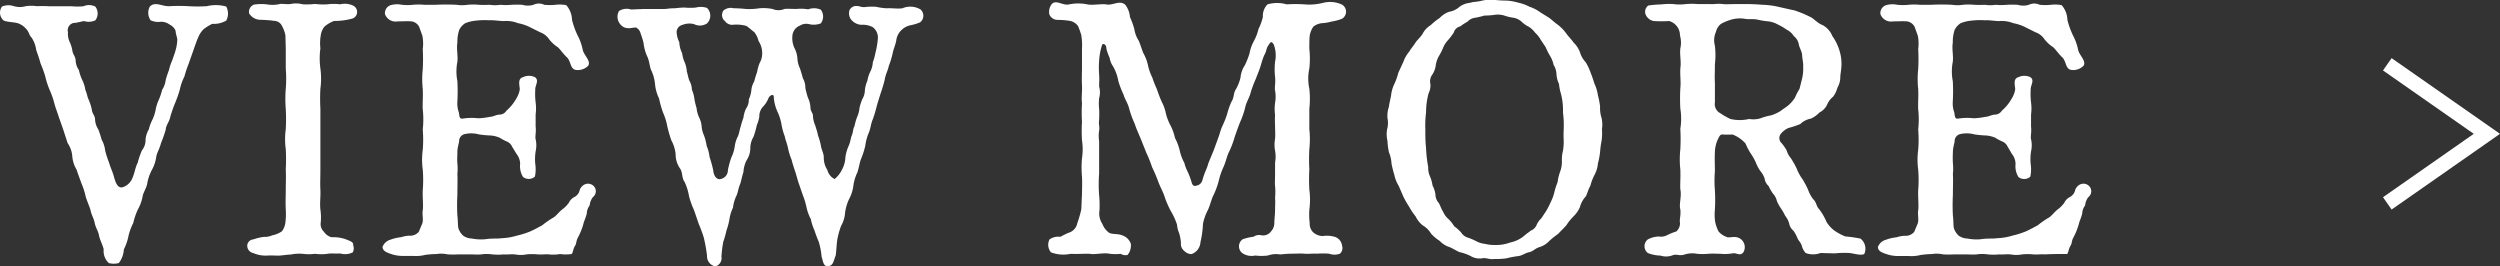
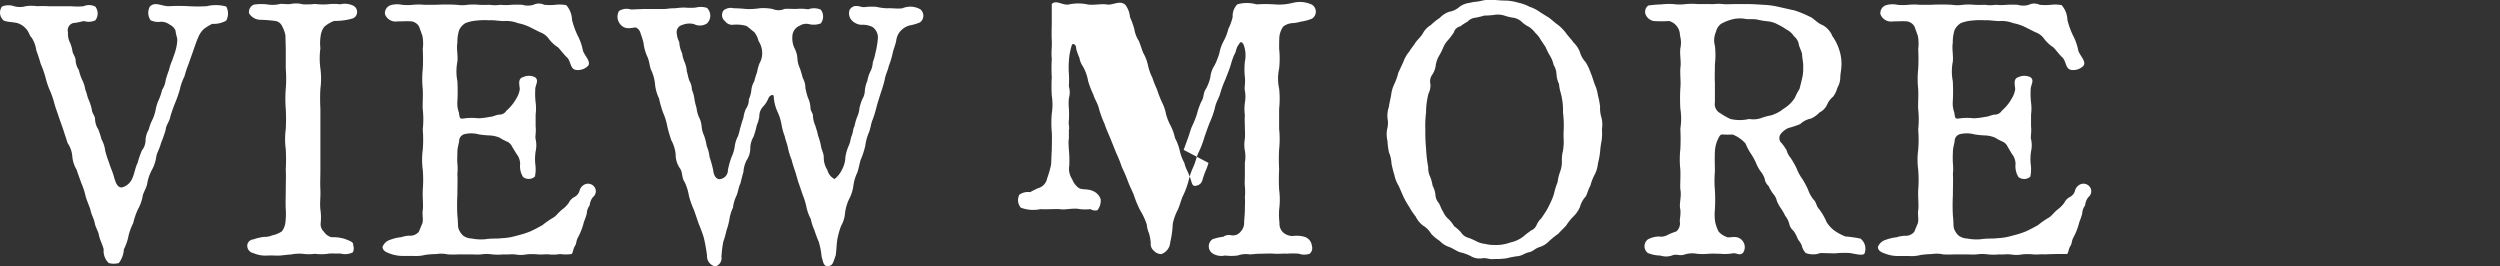
<svg xmlns="http://www.w3.org/2000/svg" id="btn_more.svg" width="166.375" height="17.719" viewBox="0 0 166.375 17.719">
  <rect x="0" y="0" width="166.375" height="17.719" fill="#333333" stroke="none" />
  <defs>
    <style>
      .cls-1 {
        fill: none;
        stroke: #fff;
        stroke-width: 1px;
      }

      .cls-1, .cls-2 {
        fill-rule: evenodd;
      }

      .cls-2 {
        fill: #fff;
      }
    </style>
  </defs>
-   <path id="_" data-name="&gt;" class="cls-1" d="M190,55.373L196.627,60,190,64.629" transform="translate(-31.125 -51.094)" />
-   <path id="VIEW_MORE" data-name="VIEW MORE" class="cls-2" d="M34.327,51.506a7.42,7.42,0,0,0-.743,0,2.572,2.572,0,0,0-.743,0,1.465,1.465,0,0,1-.791,0,1.1,1.1,0,0,0-.791.024,0.682,0.682,0,0,0,.12.935c0.24,0.1.671,0.1,0.911,0.168a1.267,1.267,0,0,1,.575.384c0.192,0.192.216,0.456,0.36,0.575a1.969,1.969,0,0,1,.312.839c0.1,0.288.192,0.527,0.288,0.887a7.586,7.586,0,0,1,.312.863,5.526,5.526,0,0,0,.288.887,5.738,5.738,0,0,1,.312.887c0.072,0.288.192,0.575,0.288,0.887,0.1,0.288.216,0.6,0.312,0.887l0.288,0.887a1.8,1.8,0,0,1,.312.887,2.036,2.036,0,0,0,.288.887c0.072,0.24.24,0.671,0.312,0.887a4.758,4.758,0,0,1,.288.887c0.072,0.264.264,0.7,0.312,0.863,0.072,0.384.216,0.552,0.288,0.887,0.048,0.312.264,0.6,0.288,0.863,0.1,0.384.24,0.6,0.312,0.911a1.108,1.108,0,0,0,.336.911,1.276,1.276,0,0,0,.671,0,1.615,1.615,0,0,0,.336-0.911,3.4,3.4,0,0,0,.312-0.911,3.731,3.731,0,0,1,.312-0.839,4.5,4.5,0,0,1,.312-0.911,2.812,2.812,0,0,0,.312-0.863c0.024-.216.288-0.623,0.312-0.887a2.969,2.969,0,0,1,.312-0.887,2.575,2.575,0,0,0,.288-0.887c0.048-.264.216-0.5,0.312-0.887a8.091,8.091,0,0,0,.312-0.887c0.024-.336.24-0.5,0.312-0.887a9.225,9.225,0,0,1,.312-0.887,8.1,8.1,0,0,0,.312-0.887,3.6,3.6,0,0,1,.312-0.887,7.13,7.13,0,0,1,.288-0.863c0.12-.36.24-0.671,0.312-0.887,0.12-.36.264-0.743,0.312-0.839a1.572,1.572,0,0,1,.36-0.551,3.363,3.363,0,0,1,.575-0.36,1.676,1.676,0,0,0,.935-0.216,0.993,0.993,0,0,0,0-.935,2.547,2.547,0,0,0-1.295-.024,10.281,10.281,0,0,1-1.223,0,11.249,11.249,0,0,0-1.271,0c-0.48.024-.935-0.336-1.295,0.024a0.872,0.872,0,0,0,.048.911,1.2,1.2,0,0,0,.7.1,0.969,0.969,0,0,1,.575.192,0.847,0.847,0,0,1,.383.384c0.024,0.264.1,0.431,0.12,0.6a2.832,2.832,0,0,1-.12.743c-0.024.12-.12,0.36-0.216,0.647a3.385,3.385,0,0,0-.216.647,6.82,6.82,0,0,0-.216.647,1.575,1.575,0,0,1-.24.671,4.093,4.093,0,0,1-.216.647,2.759,2.759,0,0,0-.216.671,2.759,2.759,0,0,1-.216.671,2.809,2.809,0,0,0-.24.647,1.567,1.567,0,0,0-.216.671,1.087,1.087,0,0,1-.24.719,5.792,5.792,0,0,0-.288.839c-0.144.264-.216,0.719-0.336,0.983a1.053,1.053,0,0,1-.623.623c-0.288.1-.456-0.12-0.6-0.623-0.12-.456-0.216-0.575-0.336-0.983a7.341,7.341,0,0,1-.264-0.815,1.938,1.938,0,0,0-.24-0.743,6.575,6.575,0,0,0-.216-0.671,1.3,1.3,0,0,1-.216-0.647c0-.288-0.192-0.384-0.216-0.671a3.407,3.407,0,0,0-.216-0.671c-0.1-.216-0.1-0.384-0.216-0.647a2.164,2.164,0,0,0-.216-0.671,3.383,3.383,0,0,1-.216-0.647,1.228,1.228,0,0,1-.216-0.647c0-.24-0.192-0.408-0.216-0.647a2.167,2.167,0,0,0-.192-0.6,1.342,1.342,0,0,1-.1-0.623,0.491,0.491,0,0,1,.48-0.623c0.168-.024.264-0.048,0.575-0.12a1.065,1.065,0,0,0,.767-0.048,0.753,0.753,0,0,0,0-.911,0.91,0.91,0,0,0-.791-0.024,4.3,4.3,0,0,1-.791,0H34.327Zm15.816,4.148a8.37,8.37,0,0,1,0,1.343,8.357,8.357,0,0,0,0,1.343,12.517,12.517,0,0,1,0,1.343,5.015,5.015,0,0,0,0,1.343,12.553,12.553,0,0,1,0,1.343c0.024,0.527,0,.911,0,1.343,0,0.408-.024.839,0,1.319a4.553,4.553,0,0,1-.024.863,1.177,1.177,0,0,1-.24.6,1.815,1.815,0,0,1-.647.264,1.153,1.153,0,0,1-.527.1,3.194,3.194,0,0,0-.719.168,0.433,0.433,0,0,0-.407.431,0.5,0.5,0,0,0,.407.48,2.055,2.055,0,0,0,.863.168c0.36-.024.456,0,0.815,0,0.168,0,.623-0.072.815-0.072a2.754,2.754,0,0,1,.791-0.048,3.076,3.076,0,0,0,.815,0,3.272,3.272,0,0,0,.839,0c0.24-.048.6,0,0.839-0.024a1.149,1.149,0,0,0,.839-0.072,0.567,0.567,0,0,0,.024-0.479c0.048-.216-0.24-0.288-0.528-0.408a2.581,2.581,0,0,0-.911-0.12,0.861,0.861,0,0,1-.5-0.36,0.692,0.692,0,0,1-.216-0.623,3.611,3.611,0,0,0-.024-0.863c-0.048-.431.024-0.839,0-1.319-0.024-.431,0-0.791,0-1.343V58.339a12.533,12.533,0,0,1,0-1.343,5.03,5.03,0,0,0,0-1.343,5.034,5.034,0,0,1,0-1.343,3.045,3.045,0,0,1,.024-0.863,1.226,1.226,0,0,1,.24-0.575,2.078,2.078,0,0,1,.647-0.384,4.345,4.345,0,0,0,1.247-.168,0.468,0.468,0,0,0,.048-0.839,1.3,1.3,0,0,0-.887-0.1,3.268,3.268,0,0,0-.839,0,4.537,4.537,0,0,1-.839-0.024,4.83,4.83,0,0,1-.815.024,1.742,1.742,0,0,0-.791-0.024c-0.264.048-.647-0.048-0.815,0.024a2.327,2.327,0,0,1-.815,0,3.1,3.1,0,0,0-.839.024,0.526,0.526,0,0,0-.312.575,0.9,0.9,0,0,0,.767.432,8.283,8.283,0,0,1,.935.072,0.588,0.588,0,0,1,.5.36,2.011,2.011,0,0,1,.216.6l0.024,0.863v1.343ZM65.5,61.336a1.09,1.09,0,0,1,.24.671,1.36,1.36,0,0,0,.192.863,0.616,0.616,0,0,0,.791-0.024,2.382,2.382,0,0,0,.024-0.839,3.4,3.4,0,0,1,.024-0.839,1.838,1.838,0,0,0,0-.815c-0.048-.168.048-0.479,0-0.839V58.722a3.093,3.093,0,0,0,0-.815,4.76,4.76,0,0,1-.024-0.839c-0.024-.288.288-0.623-0.024-0.839a0.911,0.911,0,0,0-.791,0c-0.384.1-.216,0.575-0.216,0.815a1.614,1.614,0,0,1-.24.623,2.929,2.929,0,0,1-.647.791,0.547,0.547,0,0,1-.456.264c-0.216,0-.431.144-0.623,0.144a4.732,4.732,0,0,1-.791.1,3.787,3.787,0,0,0-1.055.024c-0.192,0-.192-0.072-0.24-0.408a1.756,1.756,0,0,1-.1-0.743,12.471,12.471,0,0,0,0-1.343,3.347,3.347,0,0,1,0-1.295c0.048-.432-0.072-0.839,0-1.271a2.54,2.54,0,0,1,.12-0.839,1.08,1.08,0,0,1,.408-0.455,2.452,2.452,0,0,1,.7-0.168,5.1,5.1,0,0,1,.911-0.024c0.312-.024.791,0.072,1.007,0.048a2.126,2.126,0,0,1,.887.144,3.074,3.074,0,0,1,.791.264l0.671,0.336a1.211,1.211,0,0,1,.6.456,2.268,2.268,0,0,0,.6.551c0.168,0.168.432,0.527,0.6,0.671,0.288,0.288.192,0.815,0.647,0.839a0.961,0.961,0,0,0,.767-0.288c0.192-.312-0.288-0.7-0.36-1.031a3.648,3.648,0,0,0-.36-1.007,5.636,5.636,0,0,1-.36-1.007,1.534,1.534,0,0,0-.384-0.983,2.358,2.358,0,0,0-.719-0.024,3.835,3.835,0,0,1-.743,0,0.824,0.824,0,0,0-.719,0,1.3,1.3,0,0,1-.743,0,7,7,0,0,0-.719,0,3.842,3.842,0,0,1-.743,0,2.4,2.4,0,0,1-.719,0,7.027,7.027,0,0,1-.719,0,3.854,3.854,0,0,0-.743,0,2.4,2.4,0,0,1-.719,0,13.93,13.93,0,0,0-1.414,0H59.359a3.852,3.852,0,0,0-.743,0,3.781,3.781,0,0,1-.743,0,1.538,1.538,0,0,0-.743.024,0.553,0.553,0,0,0-.384.6,0.753,0.753,0,0,0,.839.48c0.384,0,.623-0.024.935,0a0.687,0.687,0,0,1,.5.36l0.216,0.6a2.8,2.8,0,0,1,.024.887,12.074,12.074,0,0,1,0,1.319,6.273,6.273,0,0,0,0,1.343c0.024,0.551-.024,1.007,0,1.342a6.266,6.266,0,0,1,0,1.343,8.357,8.357,0,0,1,0,1.343,5.03,5.03,0,0,0,0,1.343,8.328,8.328,0,0,1,0,1.343c-0.024.5,0.048,1.007,0,1.343-0.048.288,0.048,0.6-.024,0.863L59,66.514a0.743,0.743,0,0,1-.647.264,2.042,2.042,0,0,0-.527.1,2.889,2.889,0,0,0-.719.168,0.8,0.8,0,0,0-.527.48c0.024,0.192.1,0.312,0.527,0.456a2.407,2.407,0,0,0,.791.144h0.767a2.375,2.375,0,0,0,.767-0.072A6.827,6.827,0,0,1,60.174,68a1.994,1.994,0,0,1,.743.024,7.029,7.029,0,0,0,.719,0H62.4c0.312,0,.456.024,0.743,0a2.568,2.568,0,0,1,.743,0,4.024,4.024,0,0,0,.767,0c0.24,0.024.408-.024,0.743,0a2.012,2.012,0,0,0,.767,0,3.621,3.621,0,0,1,.743,0c0.264,0.024.575-.024,0.743,0A2.7,2.7,0,0,0,68.4,68a2.719,2.719,0,0,0,.767,0c0.1-.1.1-0.36,0.216-0.527,0.12-.192.072-0.312,0.192-0.551a4.26,4.26,0,0,0,.408-1.055,5.279,5.279,0,0,0,.192-0.552,0.956,0.956,0,0,1,.192-0.551,1.065,1.065,0,0,1,.216-0.551,0.5,0.5,0,0,0,.168-0.551,0.525,0.525,0,0,0-.671-0.312,0.622,0.622,0,0,0-.384.431,0.674,0.674,0,0,1-.36.432,0.859,0.859,0,0,0-.36.384,2.214,2.214,0,0,1-.336.36c-0.336.24-.48,0.5-0.7,0.623a5.457,5.457,0,0,0-.719.5c-0.312.168-.479,0.264-0.791,0.408a5.75,5.75,0,0,1-.911.288,3.837,3.837,0,0,1-.983.168c-0.336.048-.671,0-1.127,0.072a3.207,3.207,0,0,1-.887-0.048,1.043,1.043,0,0,1-.575-0.192,1.181,1.181,0,0,1-.312-0.48c-0.048-.144-0.024-0.48-0.072-0.863a12.97,12.97,0,0,1,0-1.367c0-.5.024-1.007,0-1.391a3.581,3.581,0,0,0,0-.719c-0.024-.264,0-0.408,0-0.719,0-.36.12-0.623,0.12-0.815a0.479,0.479,0,0,1,.384-0.408,1.963,1.963,0,0,1,.935.024,6.014,6.014,0,0,0,.767.072,1.977,1.977,0,0,1,.6.144,3.527,3.527,0,0,0,.5.264,0.645,0.645,0,0,1,.336.336ZM73.857,51.7c-0.288,0-.48.024-0.743,0.024a0.951,0.951,0,0,0-.791.1,0.76,0.76,0,0,0,.048.839c0.384,0.551.983,0.168,1.127,0.288a0.6,0.6,0,0,1,.264.384,5,5,0,0,1,.192.623,2.9,2.9,0,0,0,.264.935c0.144,0.336.144,0.7,0.264,0.911a2.835,2.835,0,0,1,.24.935,2.78,2.78,0,0,0,.264.911,6.818,6.818,0,0,0,.264.935,4.115,4.115,0,0,1,.288.935,8.928,8.928,0,0,0,.264.911,2.409,2.409,0,0,1,.288.935,1.6,1.6,0,0,0,.288.935c0.192,0.264.1,0.623,0.312,0.911a3.561,3.561,0,0,1,.288.935,5.73,5.73,0,0,0,.336.935l0.312,0.911a9.439,9.439,0,0,1,.336.911,10.978,10.978,0,0,1,.216,1.2,0.689,0.689,0,0,0,.552.719,0.569,0.569,0,0,0,.407-0.647,8.465,8.465,0,0,1,.12-0.983,6.38,6.38,0,0,0,.216-0.767,4.165,4.165,0,0,0,.192-0.719,2.7,2.7,0,0,1,.24-0.791,2.455,2.455,0,0,1,.24-0.815c0.1-.24.12-0.5,0.24-0.767,0.048-.12.12-0.5,0.216-0.791a1.946,1.946,0,0,1,.216-0.791,1.447,1.447,0,0,0,.24-0.767,1.52,1.52,0,0,1,.216-0.791,5.687,5.687,0,0,0,.216-0.767,2.224,2.224,0,0,0,.168-0.575,0.934,0.934,0,0,1,.288-0.7,1.8,1.8,0,0,0,.312-0.5,0.37,0.37,0,0,1,.264-0.24c0.072,0,.1.048,0.1,0.168A2.82,2.82,0,0,0,82.9,58.6a3.346,3.346,0,0,1,.24.815,4.3,4.3,0,0,0,.216.767c0.024,0.192.144,0.432,0.216,0.791a4.173,4.173,0,0,0,.24.767c0.024,0.144.168,0.575,0.24,0.791s0.168,0.6.24,0.791l0.264,0.767a4.719,4.719,0,0,1,.24.791,2.921,2.921,0,0,0,.288.791,3.375,3.375,0,0,0,.24.743,7.871,7.871,0,0,0,.288.767,5.008,5.008,0,0,1,.192,1.007c0.1,0.264.1,0.671,0.456,0.623,0.312-.072.312-0.264,0.48-0.719,0.048-.264.048-0.7,0.12-1.127a5.52,5.52,0,0,1,.24-0.839,2.026,2.026,0,0,0,.264-0.863,2.953,2.953,0,0,1,.264-0.911,2.571,2.571,0,0,0,.288-0.887,2.827,2.827,0,0,1,.264-0.887c0.1-.288.168-0.719,0.24-0.887a5.472,5.472,0,0,0,.288-0.887,3.3,3.3,0,0,1,.24-0.887c0.12-.288.144-0.647,0.264-0.887a8.288,8.288,0,0,0,.264-0.887c0.1-.36.168-0.551,0.264-0.863a8.815,8.815,0,0,0,.264-0.887c0.048-.336.216-0.623,0.264-0.887a6.4,6.4,0,0,0,.264-0.863c0.024-.192.192-0.575,0.24-0.863a1.131,1.131,0,0,1,.384-0.719,1.181,1.181,0,0,1,.575-0.288,3.1,3.1,0,0,0,.623-0.192,0.553,0.553,0,0,0,.024-0.863,1.339,1.339,0,0,0-1.2-.072c-0.336.048-.7-0.024-1.031,0a4.025,4.025,0,0,1-.719-0.1,3.927,3.927,0,0,0-.791.024c-0.216,0-.312-0.072-0.456-0.072a0.489,0.489,0,0,0-.528.288,0.719,0.719,0,0,0,.072.552,0.947,0.947,0,0,0,.719.407,1.464,1.464,0,0,1,.743.144,0.85,0.85,0,0,1,.36.767,5.821,5.821,0,0,1-.168.983,3.59,3.59,0,0,1-.168.6,1.516,1.516,0,0,1-.168.623,2.163,2.163,0,0,0-.192.6,2.213,2.213,0,0,0-.168.623,1.173,1.173,0,0,1-.168.6,3.447,3.447,0,0,0-.192.6,1.835,1.835,0,0,1-.168.623,4.081,4.081,0,0,0-.168.6c-0.1.144-.072,0.36-0.192,0.647-0.048.1-.072,0.384-0.192,0.647a2.9,2.9,0,0,0-.216.743,1.888,1.888,0,0,1-.24.863,1.777,1.777,0,0,1-.48.6,0.911,0.911,0,0,1-.48-0.6,1.512,1.512,0,0,1-.24-0.863c0-.24-0.168-0.528-0.192-0.767a4.483,4.483,0,0,0-.192-0.671c-0.048-.288-0.144-0.5-0.168-0.623a2.014,2.014,0,0,1-.168-0.623c0.024-.264-0.168-0.312-0.168-0.647a1.737,1.737,0,0,0-.168-0.623,5.094,5.094,0,0,1-.168-0.647,1.306,1.306,0,0,0-.168-0.647c-0.072-.264-0.1-0.36-0.192-0.647a1.729,1.729,0,0,1-.168-0.647,1.729,1.729,0,0,0-.168-0.647,1.586,1.586,0,0,1-.168-0.887,0.784,0.784,0,0,1,.5-0.671,0.8,0.8,0,0,1,.6-0.1,1.306,1.306,0,0,0,.791-0.048,0.755,0.755,0,0,0,0-.911,1.1,1.1,0,0,0-.839-0.024,2.952,2.952,0,0,0-.791-0.024c-0.168,0-.647-0.024-0.791,0a1,1,0,0,1-.791,0,3.225,3.225,0,0,0-.863-0.048,4.33,4.33,0,0,1-.911.048c-0.216-.024-0.575-0.048-0.815-0.048a0.768,0.768,0,0,0-.671.144,0.52,0.52,0,0,0,.1.719,0.589,0.589,0,0,0,.479.24,2.474,2.474,0,0,1,.935.072c0.168,0.1.408,0.336,0.527,0.408a1.538,1.538,0,0,1,.288.6,1.454,1.454,0,0,1,.24.887,1.258,1.258,0,0,1-.168.575,2.8,2.8,0,0,0-.168.6,6.22,6.22,0,0,0-.192.623,1.361,1.361,0,0,0-.192.6,2.093,2.093,0,0,1-.168.6,1.016,1.016,0,0,1-.192.623,2.063,2.063,0,0,0-.168.6,5.715,5.715,0,0,0-.192.623c-0.048.12-.072,0.336-0.168,0.6a1.983,1.983,0,0,0-.216.671,2.407,2.407,0,0,1-.216.719,5.8,5.8,0,0,0-.24.863,0.594,0.594,0,0,1-.5.6c-0.144.048-.431-0.072-0.48-0.6a7.44,7.44,0,0,0-.24-0.863,2.691,2.691,0,0,0-.192-0.743,3.927,3.927,0,0,0-.168-0.671,1.871,1.871,0,0,1-.168-0.623,1.585,1.585,0,0,0-.168-0.6,1.946,1.946,0,0,1-.168-0.623,4.377,4.377,0,0,1-.144-0.6,2.251,2.251,0,0,0-.168-0.623,1.268,1.268,0,0,0-.168-0.6c-0.072-.168-0.12-0.48-0.168-0.6a1.957,1.957,0,0,0-.144-0.623,2.06,2.06,0,0,1-.168-0.6,1.9,1.9,0,0,1-.192-0.743,1.605,1.605,0,0,1-.168-0.575,0.5,0.5,0,0,1,.384-0.575,1.246,1.246,0,0,1,.767-0.048,0.861,0.861,0,0,0,.863-0.048,0.721,0.721,0,0,0,0-1.031,1.32,1.32,0,0,0-.743-0.024,3.789,3.789,0,0,1-.743,0c-0.336,0-.575.048-0.719,0.048-0.336,0-.408.048-0.719,0.048H73.857ZM111.55,61.935a3.506,3.506,0,0,1-.191.527,6.4,6.4,0,0,0-.216.623,0.484,0.484,0,0,1-.384.36c-0.287.1-.311-0.168-0.383-0.384a5.179,5.179,0,0,0-.24-0.6,2.44,2.44,0,0,1-.192-0.527,3.048,3.048,0,0,1-.312-0.839,3.361,3.361,0,0,0-.311-0.815,3.3,3.3,0,0,0-.288-0.815,3.61,3.61,0,0,1-.312-0.791,2.95,2.95,0,0,0-.287-0.815,8.624,8.624,0,0,1-.312-0.815,7.748,7.748,0,0,1-.312-0.791,3.379,3.379,0,0,1-.287-0.815,2.846,2.846,0,0,0-.312-0.815c-0.072-.168-0.168-0.48-0.288-0.791a2.055,2.055,0,0,1-.311-0.815,5.64,5.64,0,0,0-.288-0.791,1.535,1.535,0,0,0-.312-0.815c-0.383-.336-0.839.072-1.27-0.024-0.312-.048-0.959.072-1.247,0a3,3,0,0,0-1.223,0c-0.407.1-.863-0.336-1.151-0.024a0.862,0.862,0,0,0-.167.671,0.59,0.59,0,0,0,.551.384,5.184,5.184,0,0,1,.863.072,0.9,0.9,0,0,1,.5.336,5,5,0,0,1,.215.6,4.071,4.071,0,0,1,.048.911v1.2c0,0.384-.024.767,0,1.223,0.024,0.48-.048.719,0,1.223a10.337,10.337,0,0,0,0,1.223,10.389,10.389,0,0,0,0,1.223,3.942,3.942,0,0,1,0,1.2,6.933,6.933,0,0,0,0,1.223c0.024,0.36,0,.911,0,1.223-0.024.264-.024,0.671-0.048,0.959a7.434,7.434,0,0,1-.263.911,0.83,0.83,0,0,1-.6.647,5.419,5.419,0,0,0-.527.264,1,1,0,0,0-.719.168,0.774,0.774,0,0,0,.095.863,2.306,2.306,0,0,0,1.3.1c0.528,0.024.983-.024,1.3,0,0.335,0.072.863-.1,1.342,0a3.364,3.364,0,0,0,.7,0,0.584,0.584,0,0,0,.455.072,1,1,0,0,0,.216-0.743,0.9,0.9,0,0,0-.552-0.552c-0.335-.144-0.695-0.048-0.911-0.192a1.3,1.3,0,0,1-.431-0.575,1.264,1.264,0,0,1-.192-0.911,7.139,7.139,0,0,0-.024-1.007,9.579,9.579,0,0,1,0-1.438V60.5a2.4,2.4,0,0,1,0-.719c0.048-.288-0.048-0.36,0-0.719a7.117,7.117,0,0,0,0-.719,3.593,3.593,0,0,1,0-.719,1.389,1.389,0,0,0,0-.767c0-.288.024-0.456,0-0.815a5.771,5.771,0,0,1,0-.911,4.156,4.156,0,0,1,.192-1.031,0.084,0.084,0,0,1,.1-0.072c0.072,0,.192.072,0.192,0.312a3.483,3.483,0,0,0,.215.6,1.357,1.357,0,0,0,.216.551,2.893,2.893,0,0,1,.36.983,5.977,5.977,0,0,0,.359.935c0.072,0.288.288,0.551,0.384,0.983a6.563,6.563,0,0,0,.36.959c0.048,0.192.263,0.671,0.383,0.959l0.384,0.959a8.611,8.611,0,0,1,.383.959,9.465,9.465,0,0,1,.408.959c0.144,0.384.336,0.719,0.408,0.959a6.655,6.655,0,0,0,.407.959,4.472,4.472,0,0,1,.432.935,1.834,1.834,0,0,0,.144.575,3.132,3.132,0,0,1,.119.647,0.575,0.575,0,0,0,.216.527,0.679,0.679,0,0,0,.48.216,0.882,0.882,0,0,0,.6-0.791,6.265,6.265,0,0,0,.168-1.223,3.459,3.459,0,0,1,.335-0.935c0.144-.312.24-0.743,0.36-0.959a5.413,5.413,0,0,0,.36-0.983,4.677,4.677,0,0,1,.335-0.959c0.144-.336.216-0.719,0.36-0.983a6.215,6.215,0,0,0,.36-0.959c0.143-.408.215-0.623,0.359-0.983a5.737,5.737,0,0,0,.336-0.959c0.072-.384.288-0.671,0.36-0.983a7.088,7.088,0,0,1,.359-0.959c0.1-.288.24-0.575,0.36-1.007a5.191,5.191,0,0,1,.192-0.551c0.167-.288.119-0.384,0.239-0.6,0.216-.336.216-0.336,0.384-0.144a2.044,2.044,0,0,1,.1,1.175,4.634,4.634,0,0,0,0,1.007c0.048,0.408-.048.7,0,0.911a2.307,2.307,0,0,1,0,.815,3.083,3.083,0,0,0,0,.815c-0.024.288,0,.623,0,0.791,0,0.216.024,0.456,0,.791a2.19,2.19,0,0,0,0,.791,2.187,2.187,0,0,1,0,.791V62.7c0,0.312-.024.6,0,0.767a4.335,4.335,0,0,1,0,.791c0.024,0.216,0,.552,0,0.791,0,0.36-.048.6-0.048,0.887a0.822,0.822,0,0,1-.216.551,0.644,0.644,0,0,1-.647.264,0.659,0.659,0,0,0-.528.1,3.187,3.187,0,0,0-.719.168,0.57,0.57,0,0,0,0,.935,1.1,1.1,0,0,0,.839.144,3.271,3.271,0,0,0,.839,0,1.646,1.646,0,0,1,.815-0.072c0.312-.024.48-0.048,0.768-0.048,0.191,0,.623-0.024.839,0,0.335,0.024.6-.024,0.839,0a4.611,4.611,0,0,1,.815,0,1.057,1.057,0,0,0,.719,0,0.492,0.492,0,0,0,.144-0.527,0.7,0.7,0,0,0-.5-0.6,1.914,1.914,0,0,0-.792-0.048,0.993,0.993,0,0,1-.647-0.264,0.8,0.8,0,0,1-.216-0.6,5,5,0,0,1-.024-0.887,5.03,5.03,0,0,0,0-1.343,12.345,12.345,0,0,1,0-1.343,12.527,12.527,0,0,1,0-1.343,6.258,6.258,0,0,0,0-1.343V58.339a6.237,6.237,0,0,0,0-1.343,3.178,3.178,0,0,1,0-1.343,6.054,6.054,0,0,0,0-1.319c0-.264,0-0.647.024-0.863a1.558,1.558,0,0,1,.24-0.6,1.1,1.1,0,0,1,.671-0.24,3.046,3.046,0,0,0,.528-0.1,3.23,3.23,0,0,0,.719-0.192,0.549,0.549,0,0,0,0-.935,1.884,1.884,0,0,0-1.271-.12,3.658,3.658,0,0,1-1.246.1,9.594,9.594,0,0,0-1.175,0,2.289,2.289,0,0,0-1.271,0,1.093,1.093,0,0,0-.311.839,3.4,3.4,0,0,1-.288.791,3.208,3.208,0,0,1-.312.815,2.764,2.764,0,0,0-.287.815,5.4,5.4,0,0,1-.312.791,1.759,1.759,0,0,0-.288.815,2.9,2.9,0,0,1-.311.791c-0.168.24-.1,0.527-0.288,0.815a4.551,4.551,0,0,0-.288.815,6.045,6.045,0,0,1-.312.791c-0.143.312-.167,0.5-0.287,0.815l-0.288.791Zm22.44-7.7a4.276,4.276,0,0,0,.288.575,1.868,1.868,0,0,1,.239.6,1.275,1.275,0,0,1,.192.623,1.71,1.71,0,0,0,.168.647,3.155,3.155,0,0,0,.12.623,4.283,4.283,0,0,1,.144,1.271,6.658,6.658,0,0,1,.048,1.151,6.715,6.715,0,0,0,0,.7,3.628,3.628,0,0,1-.048.7,2.447,2.447,0,0,0-.072.7,1.9,1.9,0,0,1-.12.7,3.271,3.271,0,0,0-.168.7,4.414,4.414,0,0,0-.216.671,3.04,3.04,0,0,1-.239.647,5.709,5.709,0,0,1-.336.647c-0.072.1-.144,0.216-0.288,0.431a1.343,1.343,0,0,0-.311.432,0.664,0.664,0,0,1-.384.384c-0.144.12-.24,0.168-0.432,0.336a2.067,2.067,0,0,1-.935.456,2.7,2.7,0,0,1-1.054.168,2.327,2.327,0,0,1-.624-0.072,1.593,1.593,0,0,1-.575-0.168,3.509,3.509,0,0,0-.552-0.24,0.834,0.834,0,0,1-.479-0.36,2.939,2.939,0,0,0-.456-0.408,2.338,2.338,0,0,0-.383-0.48,1.36,1.36,0,0,1-.36-0.5c-0.144-.216-0.168-0.384-0.288-0.575a0.849,0.849,0,0,1-.215-0.551,1.721,1.721,0,0,0-.192-0.6,2.46,2.46,0,0,0-.168-0.6,1.341,1.341,0,0,1-.12-0.623,8.653,8.653,0,0,1-.144-1.247,10.62,10.62,0,0,1-.048-1.223,7.09,7.09,0,0,1,.048-1.175,4.874,4.874,0,0,1,.168-1.271,1.156,1.156,0,0,0,.12-0.623,0.762,0.762,0,0,1,.144-0.647,1.468,1.468,0,0,0,.216-0.623,1.8,1.8,0,0,1,.215-0.6,4.243,4.243,0,0,0,.288-0.575,1.682,1.682,0,0,1,.336-0.5,4.96,4.96,0,0,0,.359-0.479,0.574,0.574,0,0,1,.432-0.408,3.331,3.331,0,0,1,.479-0.312,0.822,0.822,0,0,1,.528-0.264,5.658,5.658,0,0,0,.6-0.144,4.585,4.585,0,0,0,.672-0.048,1.459,1.459,0,0,1,.647.048,3.09,3.09,0,0,0,.6.144,1.081,1.081,0,0,1,.552.264,1.772,1.772,0,0,0,.479.336,1.651,1.651,0,0,1,.432.408,1.7,1.7,0,0,1,.359.455Zm-9.806,1.7a3.97,3.97,0,0,1-.263.743,2.25,2.25,0,0,0-.216.743c-0.024.168-.144,0.647-0.144,0.767a1.868,1.868,0,0,0-.1.767,1.568,1.568,0,0,1-.024.743,1.881,1.881,0,0,0,.024.767,4.467,4.467,0,0,0,.1.767,2.2,2.2,0,0,1,.168.743,7.166,7.166,0,0,0,.192.767,2.244,2.244,0,0,0,.287.719l0.312,0.719a5.713,5.713,0,0,0,.383.671,4.285,4.285,0,0,0,.432.647,1.712,1.712,0,0,0,.48.6,1.512,1.512,0,0,1,.551.551,3.018,3.018,0,0,0,.575.48,1.507,1.507,0,0,0,.648.408c0.191,0.072.527,0.288,0.671,0.336a3.111,3.111,0,0,1,.743.264,1.114,1.114,0,0,0,.767.144c0.288-.048.456,0.1,0.816,0.048a4.526,4.526,0,0,0,.815-0.048,5.5,5.5,0,0,1,.767-0.144c0.312-.048.407-0.192,0.743-0.264,0.24-.048.36-0.24,0.671-0.336a1.472,1.472,0,0,0,.648-0.408,6.375,6.375,0,0,1,.6-0.48c0.216-.24.288-0.288,0.527-0.551a3.665,3.665,0,0,1,.48-0.6,1.933,1.933,0,0,0,.432-0.623,1.645,1.645,0,0,1,.383-0.7c0.144-.264.144-0.431,0.312-0.719a3.355,3.355,0,0,1,.287-0.743,1.95,1.95,0,0,0,.216-0.743,4.889,4.889,0,0,0,.144-0.767,5.721,5.721,0,0,1,.1-0.743,3.6,3.6,0,0,0,.024-0.767,1.989,1.989,0,0,0-.024-0.743,2.11,2.11,0,0,1-.1-0.767,5.369,5.369,0,0,0-.144-0.743,2.758,2.758,0,0,0-.216-0.743c-0.095-.264-0.167-0.528-0.263-0.743a3.55,3.55,0,0,0-.336-0.719,1.683,1.683,0,0,1-.383-0.671,1.708,1.708,0,0,0-.432-0.647c-0.12-.192-0.288-0.336-0.48-0.6a2.843,2.843,0,0,0-.527-0.551c-0.24-.168-0.408-0.336-0.6-0.48-0.264-.168-0.432-0.264-0.648-0.408a2.5,2.5,0,0,0-.671-0.336,2.819,2.819,0,0,0-.719-0.264,3.717,3.717,0,0,0-.791-0.144,7.073,7.073,0,0,1-.815-0.048,2.68,2.68,0,0,0-.816.048c-0.383.1-.623,0.072-0.791,0.144a1.469,1.469,0,0,0-.719.264,1.351,1.351,0,0,1-.695.336,1.57,1.57,0,0,0-.624.408,4.093,4.093,0,0,0-.6.48,1.454,1.454,0,0,0-.527.551c-0.12.216-.408,0.479-0.48,0.6-0.1.168-.288,0.384-0.432,0.623a2.173,2.173,0,0,0-.383.671ZM150.886,57a4.891,4.891,0,0,0-.311.6,2.262,2.262,0,0,1-.432.5c-0.168.144-.312,0.216-0.527,0.384a2.845,2.845,0,0,1-.624.288,3.561,3.561,0,0,0-.695.192,1.648,1.648,0,0,1-.767.048,2.736,2.736,0,0,1-1.247,0,4.472,4.472,0,0,1-.671-0.384,0.675,0.675,0,0,1-.36-0.719V56.613c-0.024-.408,0-0.719,0-1.247a5.2,5.2,0,0,0,0-1.223,1.378,1.378,0,0,1,.072-0.935,0.911,0.911,0,0,1,.336-0.527,3.038,3.038,0,0,1,.623-0.264,2.1,2.1,0,0,1,.959-0.072c0.216,0.048.576,0,.815,0.048a4.985,4.985,0,0,0,.72.12,1.706,1.706,0,0,1,.671.216,3.66,3.66,0,0,1,.575.336,1.165,1.165,0,0,1,.48.432,0.9,0.9,0,0,1,.335.551c0,0.12.216,0.527,0.216,0.671,0,0.216.1,0.623,0.072,0.815a2.861,2.861,0,0,1-.072.791Zm-1.366-5.442a5.328,5.328,0,0,0-1.055-.144c-0.36-.024-0.671-0.048-1.031-0.048h-0.815c-0.312,0-.648.024-0.815,0-0.384-.048-0.672.024-0.839,0h-0.84a4.622,4.622,0,0,0-.815,0,3.04,3.04,0,0,1-.815,0,4.606,4.606,0,0,0-.839.024,6.545,6.545,0,0,0-.839.072,0.519,0.519,0,0,0-.192.551,0.716,0.716,0,0,0,.552.48,7.389,7.389,0,0,0,1.03,0,0.991,0.991,0,0,1,.72.959,1.745,1.745,0,0,1,.024.863c-0.048.456,0.072,0.911,0,1.319-0.024.551,0.048,0.887,0,1.343a12.446,12.446,0,0,0,0,1.343,4.2,4.2,0,0,1,0,1.343,12.941,12.941,0,0,1,0,1.366,6.272,6.272,0,0,0,0,1.343c0.024,0.527-.024,1.007,0,1.319,0.1,0.479-.1.983,0,1.342,0.048,0.36-.072.719-0.024,0.863a0.725,0.725,0,0,1-.24.6,4.317,4.317,0,0,0-.647.264,0.886,0.886,0,0,1-.528.072,1.7,1.7,0,0,0-.719.192,0.572,0.572,0,0,0,0,.911,2.46,2.46,0,0,0,.839.168,1.2,1.2,0,0,0,.815-0.024c0.288-.1.432,0.072,0.791-0.048a1.653,1.653,0,0,1,.816-0.048,4.092,4.092,0,0,0,.767,0c0.359-.024.5,0,0.791,0a3.046,3.046,0,0,0,.791-0.024c0.312-.072.5,0.216,0.743-0.072a0.677,0.677,0,0,0-.359-0.983c-0.312-.1-0.624.048-0.768-0.048a1.238,1.238,0,0,1-.527-0.36,2.877,2.877,0,0,1-.216-0.6,3.28,3.28,0,0,1-.024-0.863,11.211,11.211,0,0,0,0-1.271,7.435,7.435,0,0,1,0-1.271c0-.384-0.024-0.791,0-1.319a2.223,2.223,0,0,1,.168-0.743c0.12-.24.168-0.408,0.36-0.384a5.683,5.683,0,0,0,.647,0,2.236,2.236,0,0,1,.863.6,4.168,4.168,0,0,0,.336.647,3.6,3.6,0,0,1,.383.7,2.559,2.559,0,0,0,.264.48,1.612,1.612,0,0,1,.288.5,0.8,0.8,0,0,0,.263.5,3.128,3.128,0,0,0,.288.5,1.069,1.069,0,0,1,.264.5,2.652,2.652,0,0,0,.264.48,3.431,3.431,0,0,1,.287.5,1.461,1.461,0,0,1,.264.5,0.842,0.842,0,0,0,.288.5,2.326,2.326,0,0,1,.263.48c0.072,0.192.192,0.24,0.288,0.5a1.125,1.125,0,0,0,.264.5,1.388,1.388,0,0,0,.983,0l0.959,0.024a6.2,6.2,0,0,1,.983-0.024c0.359,0.048.983,0.24,1.007-.024a0.844,0.844,0,0,0-.288-0.935,8.463,8.463,0,0,0-1.007-.144,3.493,3.493,0,0,1-.719-0.384,2.043,2.043,0,0,1-.528-0.575,3.929,3.929,0,0,0-.5-0.863c-0.192-.192-0.168-0.456-0.384-0.647a2.35,2.35,0,0,1-.359-0.671,6.776,6.776,0,0,0-.36-0.671,2.96,2.96,0,0,1-.383-0.7,5.459,5.459,0,0,0-.408-0.719,1.268,1.268,0,0,1-.264-0.5,3.069,3.069,0,0,0-.335-0.479,0.453,0.453,0,0,1-.048-0.623,1.334,1.334,0,0,1,.5-0.384,6.057,6.057,0,0,0,.791-0.264,1.371,1.371,0,0,1,.7-0.36,1.781,1.781,0,0,0,.575-0.408,1.129,1.129,0,0,0,.5-0.5,1.365,1.365,0,0,1,.408-0.551,1.74,1.74,0,0,0,.288-0.6,1.385,1.385,0,0,0,.191-0.671c0-.192.048-0.407,0.072-0.7a2.937,2.937,0,0,0-.143-1.151,3.244,3.244,0,0,0-.456-0.911,1.423,1.423,0,0,0-.671-0.743c-0.336-.12-0.576-0.456-0.839-0.551a7.112,7.112,0,0,0-.983-0.408Zm15.5,9.782a1.09,1.09,0,0,1,.24.671,1.359,1.359,0,0,0,.192.863,0.616,0.616,0,0,0,.791-0.024,2.382,2.382,0,0,0,.024-0.839,3.4,3.4,0,0,1,.024-0.839,1.837,1.837,0,0,0,0-.815c-0.048-.168.048-0.479,0-0.839V58.722a3.089,3.089,0,0,0,0-.815,4.76,4.76,0,0,1-.024-0.839c-0.024-.288.288-0.623-0.024-0.839a0.911,0.911,0,0,0-.791,0c-0.384.1-.216,0.575-0.216,0.815a1.612,1.612,0,0,1-.24.623,2.928,2.928,0,0,1-.647.791,0.548,0.548,0,0,1-.456.264c-0.215,0-.431.144-0.623,0.144a4.732,4.732,0,0,1-.791.1,3.787,3.787,0,0,0-1.055.024c-0.192,0-.192-0.072-0.24-0.408a1.753,1.753,0,0,1-.1-0.743,12.471,12.471,0,0,0,0-1.343,3.341,3.341,0,0,1,0-1.295c0.048-.432-0.072-0.839,0-1.271a2.538,2.538,0,0,1,.12-0.839,1.081,1.081,0,0,1,.408-0.455,2.451,2.451,0,0,1,.695-0.168,5.107,5.107,0,0,1,.911-0.024c0.312-.024.791,0.072,1.007,0.048a2.125,2.125,0,0,1,.887.144,3.059,3.059,0,0,1,.791.264l0.672,0.336a1.213,1.213,0,0,1,.6.456,2.278,2.278,0,0,0,.6.551c0.168,0.168.432,0.527,0.6,0.671,0.287,0.288.191,0.815,0.647,0.839a0.961,0.961,0,0,0,.767-0.288c0.192-.312-0.287-0.7-0.359-1.031a3.646,3.646,0,0,0-.36-1.007,5.63,5.63,0,0,1-.36-1.007,1.537,1.537,0,0,0-.383-0.983,2.358,2.358,0,0,0-.719-0.024,3.843,3.843,0,0,1-.744,0,0.823,0.823,0,0,0-.719,0,1.294,1.294,0,0,1-.743,0,6.991,6.991,0,0,0-.719,0,3.851,3.851,0,0,1-.744,0,2.394,2.394,0,0,1-.719,0,7.023,7.023,0,0,1-.719,0,3.851,3.851,0,0,0-.743,0,2.4,2.4,0,0,1-.72,0,13.92,13.92,0,0,0-1.414,0h-0.743a3.859,3.859,0,0,0-.744,0,3.778,3.778,0,0,1-.743,0,1.538,1.538,0,0,0-.743.024,0.553,0.553,0,0,0-.384.6,0.754,0.754,0,0,0,.84.48c0.383,0,.623-0.024.935,0a0.687,0.687,0,0,1,.5.36l0.216,0.6a2.8,2.8,0,0,1,.024.887,12.049,12.049,0,0,1,0,1.319,6.267,6.267,0,0,0,0,1.343c0.024,0.551-.024,1.007,0,1.342a6.259,6.259,0,0,1,0,1.343,8.345,8.345,0,0,1,0,1.343,5.026,5.026,0,0,0,0,1.343,8.305,8.305,0,0,1,0,1.343c-0.024.5,0.048,1.007,0,1.343-0.048.288,0.048,0.6-.024,0.863l-0.24.575a0.742,0.742,0,0,1-.647.264,2.045,2.045,0,0,0-.528.1,2.9,2.9,0,0,0-.719.168,0.794,0.794,0,0,0-.527.48c0.024,0.192.095,0.312,0.527,0.456a2.411,2.411,0,0,0,.791.144h0.767a2.38,2.38,0,0,0,.768-0.072A6.806,6.806,0,0,1,159.7,68a1.993,1.993,0,0,1,.743.024,7.025,7.025,0,0,0,.719,0h0.767c0.312,0,.456.024,0.744,0a2.567,2.567,0,0,1,.743,0,4.022,4.022,0,0,0,.767,0c0.24,0.024.408-.024,0.743,0a2.016,2.016,0,0,0,.768,0,3.617,3.617,0,0,1,.743,0c0.263,0.024.575-.024,0.743,0a23.389,23.389,0,0,1,1.51-.024c0.1-.1.1-0.36,0.216-0.527,0.12-.192.072-0.312,0.192-0.551a4.26,4.26,0,0,0,.408-1.055,5.444,5.444,0,0,0,.191-0.552,0.955,0.955,0,0,1,.192-0.551,1.064,1.064,0,0,1,.216-0.551,0.5,0.5,0,0,0,.168-0.551,0.525,0.525,0,0,0-.672-0.312,0.623,0.623,0,0,0-.383.431,0.674,0.674,0,0,1-.36.432,0.856,0.856,0,0,0-.359.384,2.213,2.213,0,0,1-.336.36c-0.336.24-.48,0.5-0.695,0.623a5.46,5.46,0,0,0-.72.5c-0.311.168-.479,0.264-0.791,0.408a5.718,5.718,0,0,1-.911.288,3.837,3.837,0,0,1-.983.168c-0.335.048-.671,0-1.127,0.072a3.209,3.209,0,0,1-.887-0.048,1.043,1.043,0,0,1-.575-0.192,1.182,1.182,0,0,1-.312-0.48c-0.048-.144-0.024-0.48-0.072-0.863a12.943,12.943,0,0,1,0-1.367c0-.5.024-1.007,0-1.391a3.581,3.581,0,0,0,0-.719,7.173,7.173,0,0,1,0-.719c0-.36.12-0.623,0.12-0.815a0.479,0.479,0,0,1,.384-0.408,1.963,1.963,0,0,1,.935.024,6.013,6.013,0,0,0,.767.072,1.968,1.968,0,0,1,.6.144,3.534,3.534,0,0,0,.5.264,0.645,0.645,0,0,1,.336.336Z" transform="translate(-31.125 -51.094)" />
+   <path id="VIEW_MORE" data-name="VIEW MORE" class="cls-2" d="M34.327,51.506a7.42,7.42,0,0,0-.743,0,2.572,2.572,0,0,0-.743,0,1.465,1.465,0,0,1-.791,0,1.1,1.1,0,0,0-.791.024,0.682,0.682,0,0,0,.12.935c0.24,0.1.671,0.1,0.911,0.168a1.267,1.267,0,0,1,.575.384c0.192,0.192.216,0.456,0.36,0.575a1.969,1.969,0,0,1,.312.839c0.1,0.288.192,0.527,0.288,0.887a7.586,7.586,0,0,1,.312.863,5.526,5.526,0,0,0,.288.887,5.738,5.738,0,0,1,.312.887c0.072,0.288.192,0.575,0.288,0.887,0.1,0.288.216,0.6,0.312,0.887l0.288,0.887a1.8,1.8,0,0,1,.312.887,2.036,2.036,0,0,0,.288.887c0.072,0.24.24,0.671,0.312,0.887a4.758,4.758,0,0,1,.288.887c0.072,0.264.264,0.7,0.312,0.863,0.072,0.384.216,0.552,0.288,0.887,0.048,0.312.264,0.6,0.288,0.863,0.1,0.384.24,0.6,0.312,0.911a1.108,1.108,0,0,0,.336.911,1.276,1.276,0,0,0,.671,0,1.615,1.615,0,0,0,.336-0.911,3.4,3.4,0,0,0,.312-0.911,3.731,3.731,0,0,1,.312-0.839,4.5,4.5,0,0,1,.312-0.911,2.812,2.812,0,0,0,.312-0.863c0.024-.216.288-0.623,0.312-0.887a2.969,2.969,0,0,1,.312-0.887,2.575,2.575,0,0,0,.288-0.887c0.048-.264.216-0.5,0.312-0.887a8.091,8.091,0,0,0,.312-0.887c0.024-.336.24-0.5,0.312-0.887a9.225,9.225,0,0,1,.312-0.887,8.1,8.1,0,0,0,.312-0.887,3.6,3.6,0,0,1,.312-0.887,7.13,7.13,0,0,1,.288-0.863c0.12-.36.24-0.671,0.312-0.887,0.12-.36.264-0.743,0.312-0.839a1.572,1.572,0,0,1,.36-0.551,3.363,3.363,0,0,1,.575-0.36,1.676,1.676,0,0,0,.935-0.216,0.993,0.993,0,0,0,0-.935,2.547,2.547,0,0,0-1.295-.024,10.281,10.281,0,0,1-1.223,0,11.249,11.249,0,0,0-1.271,0c-0.48.024-.935-0.336-1.295,0.024a0.872,0.872,0,0,0,.048.911,1.2,1.2,0,0,0,.7.1,0.969,0.969,0,0,1,.575.192,0.847,0.847,0,0,1,.383.384c0.024,0.264.1,0.431,0.12,0.6a2.832,2.832,0,0,1-.12.743c-0.024.12-.12,0.36-0.216,0.647a3.385,3.385,0,0,0-.216.647,6.82,6.82,0,0,0-.216.647,1.575,1.575,0,0,1-.24.671,4.093,4.093,0,0,1-.216.647,2.759,2.759,0,0,0-.216.671,2.759,2.759,0,0,1-.216.671,2.809,2.809,0,0,0-.24.647,1.567,1.567,0,0,0-.216.671,1.087,1.087,0,0,1-.24.719,5.792,5.792,0,0,0-.288.839c-0.144.264-.216,0.719-0.336,0.983a1.053,1.053,0,0,1-.623.623c-0.288.1-.456-0.12-0.6-0.623-0.12-.456-0.216-0.575-0.336-0.983a7.341,7.341,0,0,1-.264-0.815,1.938,1.938,0,0,0-.24-0.743,6.575,6.575,0,0,0-.216-0.671,1.3,1.3,0,0,1-.216-0.647c0-.288-0.192-0.384-0.216-0.671a3.407,3.407,0,0,0-.216-0.671c-0.1-.216-0.1-0.384-0.216-0.647a2.164,2.164,0,0,0-.216-0.671,3.383,3.383,0,0,1-.216-0.647,1.228,1.228,0,0,1-.216-0.647c0-.24-0.192-0.408-0.216-0.647a2.167,2.167,0,0,0-.192-0.6,1.342,1.342,0,0,1-.1-0.623,0.491,0.491,0,0,1,.48-0.623c0.168-.024.264-0.048,0.575-0.12a1.065,1.065,0,0,0,.767-0.048,0.753,0.753,0,0,0,0-.911,0.91,0.91,0,0,0-.791-0.024,4.3,4.3,0,0,1-.791,0H34.327Zm15.816,4.148a8.37,8.37,0,0,1,0,1.343,8.357,8.357,0,0,0,0,1.343,12.517,12.517,0,0,1,0,1.343,5.015,5.015,0,0,0,0,1.343,12.553,12.553,0,0,1,0,1.343c0.024,0.527,0,.911,0,1.343,0,0.408-.024.839,0,1.319a4.553,4.553,0,0,1-.024.863,1.177,1.177,0,0,1-.24.6,1.815,1.815,0,0,1-.647.264,1.153,1.153,0,0,1-.527.1,3.194,3.194,0,0,0-.719.168,0.433,0.433,0,0,0-.407.431,0.5,0.5,0,0,0,.407.48,2.055,2.055,0,0,0,.863.168c0.36-.024.456,0,0.815,0,0.168,0,.623-0.072.815-0.072a2.754,2.754,0,0,1,.791-0.048,3.076,3.076,0,0,0,.815,0,3.272,3.272,0,0,0,.839,0c0.24-.048.6,0,0.839-0.024a1.149,1.149,0,0,0,.839-0.072,0.567,0.567,0,0,0,.024-0.479c0.048-.216-0.24-0.288-0.528-0.408a2.581,2.581,0,0,0-.911-0.12,0.861,0.861,0,0,1-.5-0.36,0.692,0.692,0,0,1-.216-0.623,3.611,3.611,0,0,0-.024-0.863c-0.048-.431.024-0.839,0-1.319-0.024-.431,0-0.791,0-1.343V58.339a12.533,12.533,0,0,1,0-1.343,5.03,5.03,0,0,0,0-1.343,5.034,5.034,0,0,1,0-1.343,3.045,3.045,0,0,1,.024-0.863,1.226,1.226,0,0,1,.24-0.575,2.078,2.078,0,0,1,.647-0.384,4.345,4.345,0,0,0,1.247-.168,0.468,0.468,0,0,0,.048-0.839,1.3,1.3,0,0,0-.887-0.1,3.268,3.268,0,0,0-.839,0,4.537,4.537,0,0,1-.839-0.024,4.83,4.83,0,0,1-.815.024,1.742,1.742,0,0,0-.791-0.024c-0.264.048-.647-0.048-0.815,0.024a2.327,2.327,0,0,1-.815,0,3.1,3.1,0,0,0-.839.024,0.526,0.526,0,0,0-.312.575,0.9,0.9,0,0,0,.767.432,8.283,8.283,0,0,1,.935.072,0.588,0.588,0,0,1,.5.36,2.011,2.011,0,0,1,.216.6l0.024,0.863v1.343ZM65.5,61.336a1.09,1.09,0,0,1,.24.671,1.36,1.36,0,0,0,.192.863,0.616,0.616,0,0,0,.791-0.024,2.382,2.382,0,0,0,.024-0.839,3.4,3.4,0,0,1,.024-0.839,1.838,1.838,0,0,0,0-.815c-0.048-.168.048-0.479,0-0.839V58.722a3.093,3.093,0,0,0,0-.815,4.76,4.76,0,0,1-.024-0.839c-0.024-.288.288-0.623-0.024-0.839a0.911,0.911,0,0,0-.791,0c-0.384.1-.216,0.575-0.216,0.815a1.614,1.614,0,0,1-.24.623,2.929,2.929,0,0,1-.647.791,0.547,0.547,0,0,1-.456.264c-0.216,0-.431.144-0.623,0.144a4.732,4.732,0,0,1-.791.1,3.787,3.787,0,0,0-1.055.024c-0.192,0-.192-0.072-0.24-0.408a1.756,1.756,0,0,1-.1-0.743,12.471,12.471,0,0,0,0-1.343,3.347,3.347,0,0,1,0-1.295c0.048-.432-0.072-0.839,0-1.271a2.54,2.54,0,0,1,.12-0.839,1.08,1.08,0,0,1,.408-0.455,2.452,2.452,0,0,1,.7-0.168,5.1,5.1,0,0,1,.911-0.024c0.312-.024.791,0.072,1.007,0.048a2.126,2.126,0,0,1,.887.144,3.074,3.074,0,0,1,.791.264l0.671,0.336a1.211,1.211,0,0,1,.6.456,2.268,2.268,0,0,0,.6.551c0.168,0.168.432,0.527,0.6,0.671,0.288,0.288.192,0.815,0.647,0.839a0.961,0.961,0,0,0,.767-0.288c0.192-.312-0.288-0.7-0.36-1.031a3.648,3.648,0,0,0-.36-1.007,5.636,5.636,0,0,1-.36-1.007,1.534,1.534,0,0,0-.384-0.983,2.358,2.358,0,0,0-.719-0.024,3.835,3.835,0,0,1-.743,0,0.824,0.824,0,0,0-.719,0,1.3,1.3,0,0,1-.743,0,7,7,0,0,0-.719,0,3.842,3.842,0,0,1-.743,0,2.4,2.4,0,0,1-.719,0,7.027,7.027,0,0,1-.719,0,3.854,3.854,0,0,0-.743,0,2.4,2.4,0,0,1-.719,0,13.93,13.93,0,0,0-1.414,0H59.359a3.852,3.852,0,0,0-.743,0,3.781,3.781,0,0,1-.743,0,1.538,1.538,0,0,0-.743.024,0.553,0.553,0,0,0-.384.6,0.753,0.753,0,0,0,.839.48c0.384,0,.623-0.024.935,0a0.687,0.687,0,0,1,.5.36l0.216,0.6a2.8,2.8,0,0,1,.024.887,12.074,12.074,0,0,1,0,1.319,6.273,6.273,0,0,0,0,1.343c0.024,0.551-.024,1.007,0,1.342a6.266,6.266,0,0,1,0,1.343,8.357,8.357,0,0,1,0,1.343,5.03,5.03,0,0,0,0,1.343,8.328,8.328,0,0,1,0,1.343c-0.024.5,0.048,1.007,0,1.343-0.048.288,0.048,0.6-.024,0.863L59,66.514a0.743,0.743,0,0,1-.647.264,2.042,2.042,0,0,0-.527.1,2.889,2.889,0,0,0-.719.168,0.8,0.8,0,0,0-.527.48c0.024,0.192.1,0.312,0.527,0.456a2.407,2.407,0,0,0,.791.144h0.767a2.375,2.375,0,0,0,.767-0.072A6.827,6.827,0,0,1,60.174,68a1.994,1.994,0,0,1,.743.024,7.029,7.029,0,0,0,.719,0H62.4c0.312,0,.456.024,0.743,0a2.568,2.568,0,0,1,.743,0,4.024,4.024,0,0,0,.767,0c0.24,0.024.408-.024,0.743,0a2.012,2.012,0,0,0,.767,0,3.621,3.621,0,0,1,.743,0c0.264,0.024.575-.024,0.743,0A2.7,2.7,0,0,0,68.4,68a2.719,2.719,0,0,0,.767,0c0.1-.1.1-0.36,0.216-0.527,0.12-.192.072-0.312,0.192-0.551a4.26,4.26,0,0,0,.408-1.055,5.279,5.279,0,0,0,.192-0.552,0.956,0.956,0,0,1,.192-0.551,1.065,1.065,0,0,1,.216-0.551,0.5,0.5,0,0,0,.168-0.551,0.525,0.525,0,0,0-.671-0.312,0.622,0.622,0,0,0-.384.431,0.674,0.674,0,0,1-.36.432,0.859,0.859,0,0,0-.36.384,2.214,2.214,0,0,1-.336.36c-0.336.24-.48,0.5-0.7,0.623a5.457,5.457,0,0,0-.719.5c-0.312.168-.479,0.264-0.791,0.408a5.75,5.75,0,0,1-.911.288,3.837,3.837,0,0,1-.983.168c-0.336.048-.671,0-1.127,0.072a3.207,3.207,0,0,1-.887-0.048,1.043,1.043,0,0,1-.575-0.192,1.181,1.181,0,0,1-.312-0.48c-0.048-.144-0.024-0.48-0.072-0.863a12.97,12.97,0,0,1,0-1.367c0-.5.024-1.007,0-1.391a3.581,3.581,0,0,0,0-.719c-0.024-.264,0-0.408,0-0.719,0-.36.12-0.623,0.12-0.815a0.479,0.479,0,0,1,.384-0.408,1.963,1.963,0,0,1,.935.024,6.014,6.014,0,0,0,.767.072,1.977,1.977,0,0,1,.6.144,3.527,3.527,0,0,0,.5.264,0.645,0.645,0,0,1,.336.336ZM73.857,51.7c-0.288,0-.48.024-0.743,0.024a0.951,0.951,0,0,0-.791.1,0.76,0.76,0,0,0,.048.839c0.384,0.551.983,0.168,1.127,0.288a0.6,0.6,0,0,1,.264.384,5,5,0,0,1,.192.623,2.9,2.9,0,0,0,.264.935c0.144,0.336.144,0.7,0.264,0.911a2.835,2.835,0,0,1,.24.935,2.78,2.78,0,0,0,.264.911,6.818,6.818,0,0,0,.264.935,4.115,4.115,0,0,1,.288.935,8.928,8.928,0,0,0,.264.911,2.409,2.409,0,0,1,.288.935,1.6,1.6,0,0,0,.288.935c0.192,0.264.1,0.623,0.312,0.911a3.561,3.561,0,0,1,.288.935,5.73,5.73,0,0,0,.336.935l0.312,0.911a9.439,9.439,0,0,1,.336.911,10.978,10.978,0,0,1,.216,1.2,0.689,0.689,0,0,0,.552.719,0.569,0.569,0,0,0,.407-0.647,8.465,8.465,0,0,1,.12-0.983,6.38,6.38,0,0,0,.216-0.767,4.165,4.165,0,0,0,.192-0.719,2.7,2.7,0,0,1,.24-0.791,2.455,2.455,0,0,1,.24-0.815c0.1-.24.12-0.5,0.24-0.767,0.048-.12.12-0.5,0.216-0.791a1.946,1.946,0,0,1,.216-0.791,1.447,1.447,0,0,0,.24-0.767,1.52,1.52,0,0,1,.216-0.791,5.687,5.687,0,0,0,.216-0.767,2.224,2.224,0,0,0,.168-0.575,0.934,0.934,0,0,1,.288-0.7,1.8,1.8,0,0,0,.312-0.5,0.37,0.37,0,0,1,.264-0.24c0.072,0,.1.048,0.1,0.168A2.82,2.82,0,0,0,82.9,58.6a3.346,3.346,0,0,1,.24.815,4.3,4.3,0,0,0,.216.767c0.024,0.192.144,0.432,0.216,0.791a4.173,4.173,0,0,0,.24.767c0.024,0.144.168,0.575,0.24,0.791s0.168,0.6.24,0.791l0.264,0.767a4.719,4.719,0,0,1,.24.791,2.921,2.921,0,0,0,.288.791,3.375,3.375,0,0,0,.24.743,7.871,7.871,0,0,0,.288.767,5.008,5.008,0,0,1,.192,1.007c0.1,0.264.1,0.671,0.456,0.623,0.312-.072.312-0.264,0.48-0.719,0.048-.264.048-0.7,0.12-1.127a5.52,5.52,0,0,1,.24-0.839,2.026,2.026,0,0,0,.264-0.863,2.953,2.953,0,0,1,.264-0.911,2.571,2.571,0,0,0,.288-0.887,2.827,2.827,0,0,1,.264-0.887c0.1-.288.168-0.719,0.24-0.887a5.472,5.472,0,0,0,.288-0.887,3.3,3.3,0,0,1,.24-0.887c0.12-.288.144-0.647,0.264-0.887a8.288,8.288,0,0,0,.264-0.887c0.1-.36.168-0.551,0.264-0.863a8.815,8.815,0,0,0,.264-0.887c0.048-.336.216-0.623,0.264-0.887a6.4,6.4,0,0,0,.264-0.863c0.024-.192.192-0.575,0.24-0.863a1.131,1.131,0,0,1,.384-0.719,1.181,1.181,0,0,1,.575-0.288,3.1,3.1,0,0,0,.623-0.192,0.553,0.553,0,0,0,.024-0.863,1.339,1.339,0,0,0-1.2-.072c-0.336.048-.7-0.024-1.031,0a4.025,4.025,0,0,1-.719-0.1,3.927,3.927,0,0,0-.791.024c-0.216,0-.312-0.072-0.456-0.072a0.489,0.489,0,0,0-.528.288,0.719,0.719,0,0,0,.072.552,0.947,0.947,0,0,0,.719.407,1.464,1.464,0,0,1,.743.144,0.85,0.85,0,0,1,.36.767,5.821,5.821,0,0,1-.168.983,3.59,3.59,0,0,1-.168.6,1.516,1.516,0,0,1-.168.623,2.163,2.163,0,0,0-.192.6,2.213,2.213,0,0,0-.168.623,1.173,1.173,0,0,1-.168.6,3.447,3.447,0,0,0-.192.6,1.835,1.835,0,0,1-.168.623,4.081,4.081,0,0,0-.168.6c-0.1.144-.072,0.36-0.192,0.647-0.048.1-.072,0.384-0.192,0.647a2.9,2.9,0,0,0-.216.743,1.888,1.888,0,0,1-.24.863,1.777,1.777,0,0,1-.48.6,0.911,0.911,0,0,1-.48-0.6,1.512,1.512,0,0,1-.24-0.863c0-.24-0.168-0.528-0.192-0.767a4.483,4.483,0,0,0-.192-0.671c-0.048-.288-0.144-0.5-0.168-0.623a2.014,2.014,0,0,1-.168-0.623c0.024-.264-0.168-0.312-0.168-0.647a1.737,1.737,0,0,0-.168-0.623,5.094,5.094,0,0,1-.168-0.647,1.306,1.306,0,0,0-.168-0.647c-0.072-.264-0.1-0.36-0.192-0.647a1.729,1.729,0,0,1-.168-0.647,1.729,1.729,0,0,0-.168-0.647,1.586,1.586,0,0,1-.168-0.887,0.784,0.784,0,0,1,.5-0.671,0.8,0.8,0,0,1,.6-0.1,1.306,1.306,0,0,0,.791-0.048,0.755,0.755,0,0,0,0-.911,1.1,1.1,0,0,0-.839-0.024,2.952,2.952,0,0,0-.791-0.024c-0.168,0-.647-0.024-0.791,0a1,1,0,0,1-.791,0,3.225,3.225,0,0,0-.863-0.048,4.33,4.33,0,0,1-.911.048c-0.216-.024-0.575-0.048-0.815-0.048a0.768,0.768,0,0,0-.671.144,0.52,0.52,0,0,0,.1.719,0.589,0.589,0,0,0,.479.24,2.474,2.474,0,0,1,.935.072c0.168,0.1.408,0.336,0.527,0.408a1.538,1.538,0,0,1,.288.6,1.454,1.454,0,0,1,.24.887,1.258,1.258,0,0,1-.168.575,2.8,2.8,0,0,0-.168.6,6.22,6.22,0,0,0-.192.623,1.361,1.361,0,0,0-.192.6,2.093,2.093,0,0,1-.168.6,1.016,1.016,0,0,1-.192.623,2.063,2.063,0,0,0-.168.6,5.715,5.715,0,0,0-.192.623c-0.048.12-.072,0.336-0.168,0.6a1.983,1.983,0,0,0-.216.671,2.407,2.407,0,0,1-.216.719,5.8,5.8,0,0,0-.24.863,0.594,0.594,0,0,1-.5.6c-0.144.048-.431-0.072-0.48-0.6a7.44,7.44,0,0,0-.24-0.863,2.691,2.691,0,0,0-.192-0.743,3.927,3.927,0,0,0-.168-0.671,1.871,1.871,0,0,1-.168-0.623,1.585,1.585,0,0,0-.168-0.6,1.946,1.946,0,0,1-.168-0.623,4.377,4.377,0,0,1-.144-0.6,2.251,2.251,0,0,0-.168-0.623,1.268,1.268,0,0,0-.168-0.6c-0.072-.168-0.12-0.48-0.168-0.6a1.957,1.957,0,0,0-.144-0.623,2.06,2.06,0,0,1-.168-0.6,1.9,1.9,0,0,1-.192-0.743,1.605,1.605,0,0,1-.168-0.575,0.5,0.5,0,0,1,.384-0.575,1.246,1.246,0,0,1,.767-0.048,0.861,0.861,0,0,0,.863-0.048,0.721,0.721,0,0,0,0-1.031,1.32,1.32,0,0,0-.743-0.024,3.789,3.789,0,0,1-.743,0c-0.336,0-.575.048-0.719,0.048-0.336,0-.408.048-0.719,0.048H73.857ZM111.55,61.935a3.506,3.506,0,0,1-.191.527,6.4,6.4,0,0,0-.216.623,0.484,0.484,0,0,1-.384.36c-0.287.1-.311-0.168-0.383-0.384a5.179,5.179,0,0,0-.24-0.6,2.44,2.44,0,0,1-.192-0.527,3.048,3.048,0,0,1-.312-0.839,3.361,3.361,0,0,0-.311-0.815,3.3,3.3,0,0,0-.288-0.815,3.61,3.61,0,0,1-.312-0.791,2.95,2.95,0,0,0-.287-0.815,8.624,8.624,0,0,1-.312-0.815,7.748,7.748,0,0,1-.312-0.791,3.379,3.379,0,0,1-.287-0.815,2.846,2.846,0,0,0-.312-0.815c-0.072-.168-0.168-0.48-0.288-0.791a2.055,2.055,0,0,1-.311-0.815,5.64,5.64,0,0,0-.288-0.791,1.535,1.535,0,0,0-.312-0.815c-0.383-.336-0.839.072-1.27-0.024-0.312-.048-0.959.072-1.247,0a3,3,0,0,0-1.223,0c-0.407.1-.863-0.336-1.151-0.024v1.2c0,0.384-.024.767,0,1.223,0.024,0.48-.048.719,0,1.223a10.337,10.337,0,0,0,0,1.223,10.389,10.389,0,0,0,0,1.223,3.942,3.942,0,0,1,0,1.2,6.933,6.933,0,0,0,0,1.223c0.024,0.36,0,.911,0,1.223-0.024.264-.024,0.671-0.048,0.959a7.434,7.434,0,0,1-.263.911,0.83,0.83,0,0,1-.6.647,5.419,5.419,0,0,0-.527.264,1,1,0,0,0-.719.168,0.774,0.774,0,0,0,.095.863,2.306,2.306,0,0,0,1.3.1c0.528,0.024.983-.024,1.3,0,0.335,0.072.863-.1,1.342,0a3.364,3.364,0,0,0,.7,0,0.584,0.584,0,0,0,.455.072,1,1,0,0,0,.216-0.743,0.9,0.9,0,0,0-.552-0.552c-0.335-.144-0.695-0.048-0.911-0.192a1.3,1.3,0,0,1-.431-0.575,1.264,1.264,0,0,1-.192-0.911,7.139,7.139,0,0,0-.024-1.007,9.579,9.579,0,0,1,0-1.438V60.5a2.4,2.4,0,0,1,0-.719c0.048-.288-0.048-0.36,0-0.719a7.117,7.117,0,0,0,0-.719,3.593,3.593,0,0,1,0-.719,1.389,1.389,0,0,0,0-.767c0-.288.024-0.456,0-0.815a5.771,5.771,0,0,1,0-.911,4.156,4.156,0,0,1,.192-1.031,0.084,0.084,0,0,1,.1-0.072c0.072,0,.192.072,0.192,0.312a3.483,3.483,0,0,0,.215.6,1.357,1.357,0,0,0,.216.551,2.893,2.893,0,0,1,.36.983,5.977,5.977,0,0,0,.359.935c0.072,0.288.288,0.551,0.384,0.983a6.563,6.563,0,0,0,.36.959c0.048,0.192.263,0.671,0.383,0.959l0.384,0.959a8.611,8.611,0,0,1,.383.959,9.465,9.465,0,0,1,.408.959c0.144,0.384.336,0.719,0.408,0.959a6.655,6.655,0,0,0,.407.959,4.472,4.472,0,0,1,.432.935,1.834,1.834,0,0,0,.144.575,3.132,3.132,0,0,1,.119.647,0.575,0.575,0,0,0,.216.527,0.679,0.679,0,0,0,.48.216,0.882,0.882,0,0,0,.6-0.791,6.265,6.265,0,0,0,.168-1.223,3.459,3.459,0,0,1,.335-0.935c0.144-.312.24-0.743,0.36-0.959a5.413,5.413,0,0,0,.36-0.983,4.677,4.677,0,0,1,.335-0.959c0.144-.336.216-0.719,0.36-0.983a6.215,6.215,0,0,0,.36-0.959c0.143-.408.215-0.623,0.359-0.983a5.737,5.737,0,0,0,.336-0.959c0.072-.384.288-0.671,0.36-0.983a7.088,7.088,0,0,1,.359-0.959c0.1-.288.24-0.575,0.36-1.007a5.191,5.191,0,0,1,.192-0.551c0.167-.288.119-0.384,0.239-0.6,0.216-.336.216-0.336,0.384-0.144a2.044,2.044,0,0,1,.1,1.175,4.634,4.634,0,0,0,0,1.007c0.048,0.408-.048.7,0,0.911a2.307,2.307,0,0,1,0,.815,3.083,3.083,0,0,0,0,.815c-0.024.288,0,.623,0,0.791,0,0.216.024,0.456,0,.791a2.19,2.19,0,0,0,0,.791,2.187,2.187,0,0,1,0,.791V62.7c0,0.312-.024.6,0,0.767a4.335,4.335,0,0,1,0,.791c0.024,0.216,0,.552,0,0.791,0,0.36-.048.6-0.048,0.887a0.822,0.822,0,0,1-.216.551,0.644,0.644,0,0,1-.647.264,0.659,0.659,0,0,0-.528.1,3.187,3.187,0,0,0-.719.168,0.57,0.57,0,0,0,0,.935,1.1,1.1,0,0,0,.839.144,3.271,3.271,0,0,0,.839,0,1.646,1.646,0,0,1,.815-0.072c0.312-.024.48-0.048,0.768-0.048,0.191,0,.623-0.024.839,0,0.335,0.024.6-.024,0.839,0a4.611,4.611,0,0,1,.815,0,1.057,1.057,0,0,0,.719,0,0.492,0.492,0,0,0,.144-0.527,0.7,0.7,0,0,0-.5-0.6,1.914,1.914,0,0,0-.792-0.048,0.993,0.993,0,0,1-.647-0.264,0.8,0.8,0,0,1-.216-0.6,5,5,0,0,1-.024-0.887,5.03,5.03,0,0,0,0-1.343,12.345,12.345,0,0,1,0-1.343,12.527,12.527,0,0,1,0-1.343,6.258,6.258,0,0,0,0-1.343V58.339a6.237,6.237,0,0,0,0-1.343,3.178,3.178,0,0,1,0-1.343,6.054,6.054,0,0,0,0-1.319c0-.264,0-0.647.024-0.863a1.558,1.558,0,0,1,.24-0.6,1.1,1.1,0,0,1,.671-0.24,3.046,3.046,0,0,0,.528-0.1,3.23,3.23,0,0,0,.719-0.192,0.549,0.549,0,0,0,0-.935,1.884,1.884,0,0,0-1.271-.12,3.658,3.658,0,0,1-1.246.1,9.594,9.594,0,0,0-1.175,0,2.289,2.289,0,0,0-1.271,0,1.093,1.093,0,0,0-.311.839,3.4,3.4,0,0,1-.288.791,3.208,3.208,0,0,1-.312.815,2.764,2.764,0,0,0-.287.815,5.4,5.4,0,0,1-.312.791,1.759,1.759,0,0,0-.288.815,2.9,2.9,0,0,1-.311.791c-0.168.24-.1,0.527-0.288,0.815a4.551,4.551,0,0,0-.288.815,6.045,6.045,0,0,1-.312.791c-0.143.312-.167,0.5-0.287,0.815l-0.288.791Zm22.44-7.7a4.276,4.276,0,0,0,.288.575,1.868,1.868,0,0,1,.239.6,1.275,1.275,0,0,1,.192.623,1.71,1.71,0,0,0,.168.647,3.155,3.155,0,0,0,.12.623,4.283,4.283,0,0,1,.144,1.271,6.658,6.658,0,0,1,.048,1.151,6.715,6.715,0,0,0,0,.7,3.628,3.628,0,0,1-.048.7,2.447,2.447,0,0,0-.072.7,1.9,1.9,0,0,1-.12.7,3.271,3.271,0,0,0-.168.7,4.414,4.414,0,0,0-.216.671,3.04,3.04,0,0,1-.239.647,5.709,5.709,0,0,1-.336.647c-0.072.1-.144,0.216-0.288,0.431a1.343,1.343,0,0,0-.311.432,0.664,0.664,0,0,1-.384.384c-0.144.12-.24,0.168-0.432,0.336a2.067,2.067,0,0,1-.935.456,2.7,2.7,0,0,1-1.054.168,2.327,2.327,0,0,1-.624-0.072,1.593,1.593,0,0,1-.575-0.168,3.509,3.509,0,0,0-.552-0.24,0.834,0.834,0,0,1-.479-0.36,2.939,2.939,0,0,0-.456-0.408,2.338,2.338,0,0,0-.383-0.48,1.36,1.36,0,0,1-.36-0.5c-0.144-.216-0.168-0.384-0.288-0.575a0.849,0.849,0,0,1-.215-0.551,1.721,1.721,0,0,0-.192-0.6,2.46,2.46,0,0,0-.168-0.6,1.341,1.341,0,0,1-.12-0.623,8.653,8.653,0,0,1-.144-1.247,10.62,10.62,0,0,1-.048-1.223,7.09,7.09,0,0,1,.048-1.175,4.874,4.874,0,0,1,.168-1.271,1.156,1.156,0,0,0,.12-0.623,0.762,0.762,0,0,1,.144-0.647,1.468,1.468,0,0,0,.216-0.623,1.8,1.8,0,0,1,.215-0.6,4.243,4.243,0,0,0,.288-0.575,1.682,1.682,0,0,1,.336-0.5,4.96,4.96,0,0,0,.359-0.479,0.574,0.574,0,0,1,.432-0.408,3.331,3.331,0,0,1,.479-0.312,0.822,0.822,0,0,1,.528-0.264,5.658,5.658,0,0,0,.6-0.144,4.585,4.585,0,0,0,.672-0.048,1.459,1.459,0,0,1,.647.048,3.09,3.09,0,0,0,.6.144,1.081,1.081,0,0,1,.552.264,1.772,1.772,0,0,0,.479.336,1.651,1.651,0,0,1,.432.408,1.7,1.7,0,0,1,.359.455Zm-9.806,1.7a3.97,3.97,0,0,1-.263.743,2.25,2.25,0,0,0-.216.743c-0.024.168-.144,0.647-0.144,0.767a1.868,1.868,0,0,0-.1.767,1.568,1.568,0,0,1-.024.743,1.881,1.881,0,0,0,.024.767,4.467,4.467,0,0,0,.1.767,2.2,2.2,0,0,1,.168.743,7.166,7.166,0,0,0,.192.767,2.244,2.244,0,0,0,.287.719l0.312,0.719a5.713,5.713,0,0,0,.383.671,4.285,4.285,0,0,0,.432.647,1.712,1.712,0,0,0,.48.6,1.512,1.512,0,0,1,.551.551,3.018,3.018,0,0,0,.575.48,1.507,1.507,0,0,0,.648.408c0.191,0.072.527,0.288,0.671,0.336a3.111,3.111,0,0,1,.743.264,1.114,1.114,0,0,0,.767.144c0.288-.048.456,0.1,0.816,0.048a4.526,4.526,0,0,0,.815-0.048,5.5,5.5,0,0,1,.767-0.144c0.312-.048.407-0.192,0.743-0.264,0.24-.048.36-0.24,0.671-0.336a1.472,1.472,0,0,0,.648-0.408,6.375,6.375,0,0,1,.6-0.48c0.216-.24.288-0.288,0.527-0.551a3.665,3.665,0,0,1,.48-0.6,1.933,1.933,0,0,0,.432-0.623,1.645,1.645,0,0,1,.383-0.7c0.144-.264.144-0.431,0.312-0.719a3.355,3.355,0,0,1,.287-0.743,1.95,1.95,0,0,0,.216-0.743,4.889,4.889,0,0,0,.144-0.767,5.721,5.721,0,0,1,.1-0.743,3.6,3.6,0,0,0,.024-0.767,1.989,1.989,0,0,0-.024-0.743,2.11,2.11,0,0,1-.1-0.767,5.369,5.369,0,0,0-.144-0.743,2.758,2.758,0,0,0-.216-0.743c-0.095-.264-0.167-0.528-0.263-0.743a3.55,3.55,0,0,0-.336-0.719,1.683,1.683,0,0,1-.383-0.671,1.708,1.708,0,0,0-.432-0.647c-0.12-.192-0.288-0.336-0.48-0.6a2.843,2.843,0,0,0-.527-0.551c-0.24-.168-0.408-0.336-0.6-0.48-0.264-.168-0.432-0.264-0.648-0.408a2.5,2.5,0,0,0-.671-0.336,2.819,2.819,0,0,0-.719-0.264,3.717,3.717,0,0,0-.791-0.144,7.073,7.073,0,0,1-.815-0.048,2.68,2.68,0,0,0-.816.048c-0.383.1-.623,0.072-0.791,0.144a1.469,1.469,0,0,0-.719.264,1.351,1.351,0,0,1-.695.336,1.57,1.57,0,0,0-.624.408,4.093,4.093,0,0,0-.6.48,1.454,1.454,0,0,0-.527.551c-0.12.216-.408,0.479-0.48,0.6-0.1.168-.288,0.384-0.432,0.623a2.173,2.173,0,0,0-.383.671ZM150.886,57a4.891,4.891,0,0,0-.311.6,2.262,2.262,0,0,1-.432.5c-0.168.144-.312,0.216-0.527,0.384a2.845,2.845,0,0,1-.624.288,3.561,3.561,0,0,0-.695.192,1.648,1.648,0,0,1-.767.048,2.736,2.736,0,0,1-1.247,0,4.472,4.472,0,0,1-.671-0.384,0.675,0.675,0,0,1-.36-0.719V56.613c-0.024-.408,0-0.719,0-1.247a5.2,5.2,0,0,0,0-1.223,1.378,1.378,0,0,1,.072-0.935,0.911,0.911,0,0,1,.336-0.527,3.038,3.038,0,0,1,.623-0.264,2.1,2.1,0,0,1,.959-0.072c0.216,0.048.576,0,.815,0.048a4.985,4.985,0,0,0,.72.12,1.706,1.706,0,0,1,.671.216,3.66,3.66,0,0,1,.575.336,1.165,1.165,0,0,1,.48.432,0.9,0.9,0,0,1,.335.551c0,0.12.216,0.527,0.216,0.671,0,0.216.1,0.623,0.072,0.815a2.861,2.861,0,0,1-.072.791Zm-1.366-5.442a5.328,5.328,0,0,0-1.055-.144c-0.36-.024-0.671-0.048-1.031-0.048h-0.815c-0.312,0-.648.024-0.815,0-0.384-.048-0.672.024-0.839,0h-0.84a4.622,4.622,0,0,0-.815,0,3.04,3.04,0,0,1-.815,0,4.606,4.606,0,0,0-.839.024,6.545,6.545,0,0,0-.839.072,0.519,0.519,0,0,0-.192.551,0.716,0.716,0,0,0,.552.48,7.389,7.389,0,0,0,1.03,0,0.991,0.991,0,0,1,.72.959,1.745,1.745,0,0,1,.024.863c-0.048.456,0.072,0.911,0,1.319-0.024.551,0.048,0.887,0,1.343a12.446,12.446,0,0,0,0,1.343,4.2,4.2,0,0,1,0,1.343,12.941,12.941,0,0,1,0,1.366,6.272,6.272,0,0,0,0,1.343c0.024,0.527-.024,1.007,0,1.319,0.1,0.479-.1.983,0,1.342,0.048,0.36-.072.719-0.024,0.863a0.725,0.725,0,0,1-.24.6,4.317,4.317,0,0,0-.647.264,0.886,0.886,0,0,1-.528.072,1.7,1.7,0,0,0-.719.192,0.572,0.572,0,0,0,0,.911,2.46,2.46,0,0,0,.839.168,1.2,1.2,0,0,0,.815-0.024c0.288-.1.432,0.072,0.791-0.048a1.653,1.653,0,0,1,.816-0.048,4.092,4.092,0,0,0,.767,0c0.359-.024.5,0,0.791,0a3.046,3.046,0,0,0,.791-0.024c0.312-.072.5,0.216,0.743-0.072a0.677,0.677,0,0,0-.359-0.983c-0.312-.1-0.624.048-0.768-0.048a1.238,1.238,0,0,1-.527-0.36,2.877,2.877,0,0,1-.216-0.6,3.28,3.28,0,0,1-.024-0.863,11.211,11.211,0,0,0,0-1.271,7.435,7.435,0,0,1,0-1.271c0-.384-0.024-0.791,0-1.319a2.223,2.223,0,0,1,.168-0.743c0.12-.24.168-0.408,0.36-0.384a5.683,5.683,0,0,0,.647,0,2.236,2.236,0,0,1,.863.6,4.168,4.168,0,0,0,.336.647,3.6,3.6,0,0,1,.383.7,2.559,2.559,0,0,0,.264.48,1.612,1.612,0,0,1,.288.5,0.8,0.8,0,0,0,.263.5,3.128,3.128,0,0,0,.288.5,1.069,1.069,0,0,1,.264.5,2.652,2.652,0,0,0,.264.48,3.431,3.431,0,0,1,.287.5,1.461,1.461,0,0,1,.264.5,0.842,0.842,0,0,0,.288.5,2.326,2.326,0,0,1,.263.48c0.072,0.192.192,0.24,0.288,0.5a1.125,1.125,0,0,0,.264.5,1.388,1.388,0,0,0,.983,0l0.959,0.024a6.2,6.2,0,0,1,.983-0.024c0.359,0.048.983,0.24,1.007-.024a0.844,0.844,0,0,0-.288-0.935,8.463,8.463,0,0,0-1.007-.144,3.493,3.493,0,0,1-.719-0.384,2.043,2.043,0,0,1-.528-0.575,3.929,3.929,0,0,0-.5-0.863c-0.192-.192-0.168-0.456-0.384-0.647a2.35,2.35,0,0,1-.359-0.671,6.776,6.776,0,0,0-.36-0.671,2.96,2.96,0,0,1-.383-0.7,5.459,5.459,0,0,0-.408-0.719,1.268,1.268,0,0,1-.264-0.5,3.069,3.069,0,0,0-.335-0.479,0.453,0.453,0,0,1-.048-0.623,1.334,1.334,0,0,1,.5-0.384,6.057,6.057,0,0,0,.791-0.264,1.371,1.371,0,0,1,.7-0.36,1.781,1.781,0,0,0,.575-0.408,1.129,1.129,0,0,0,.5-0.5,1.365,1.365,0,0,1,.408-0.551,1.74,1.74,0,0,0,.288-0.6,1.385,1.385,0,0,0,.191-0.671c0-.192.048-0.407,0.072-0.7a2.937,2.937,0,0,0-.143-1.151,3.244,3.244,0,0,0-.456-0.911,1.423,1.423,0,0,0-.671-0.743c-0.336-.12-0.576-0.456-0.839-0.551a7.112,7.112,0,0,0-.983-0.408Zm15.5,9.782a1.09,1.09,0,0,1,.24.671,1.359,1.359,0,0,0,.192.863,0.616,0.616,0,0,0,.791-0.024,2.382,2.382,0,0,0,.024-0.839,3.4,3.4,0,0,1,.024-0.839,1.837,1.837,0,0,0,0-.815c-0.048-.168.048-0.479,0-0.839V58.722a3.089,3.089,0,0,0,0-.815,4.76,4.76,0,0,1-.024-0.839c-0.024-.288.288-0.623-0.024-0.839a0.911,0.911,0,0,0-.791,0c-0.384.1-.216,0.575-0.216,0.815a1.612,1.612,0,0,1-.24.623,2.928,2.928,0,0,1-.647.791,0.548,0.548,0,0,1-.456.264c-0.215,0-.431.144-0.623,0.144a4.732,4.732,0,0,1-.791.1,3.787,3.787,0,0,0-1.055.024c-0.192,0-.192-0.072-0.24-0.408a1.753,1.753,0,0,1-.1-0.743,12.471,12.471,0,0,0,0-1.343,3.341,3.341,0,0,1,0-1.295c0.048-.432-0.072-0.839,0-1.271a2.538,2.538,0,0,1,.12-0.839,1.081,1.081,0,0,1,.408-0.455,2.451,2.451,0,0,1,.695-0.168,5.107,5.107,0,0,1,.911-0.024c0.312-.024.791,0.072,1.007,0.048a2.125,2.125,0,0,1,.887.144,3.059,3.059,0,0,1,.791.264l0.672,0.336a1.213,1.213,0,0,1,.6.456,2.278,2.278,0,0,0,.6.551c0.168,0.168.432,0.527,0.6,0.671,0.287,0.288.191,0.815,0.647,0.839a0.961,0.961,0,0,0,.767-0.288c0.192-.312-0.287-0.7-0.359-1.031a3.646,3.646,0,0,0-.36-1.007,5.63,5.63,0,0,1-.36-1.007,1.537,1.537,0,0,0-.383-0.983,2.358,2.358,0,0,0-.719-0.024,3.843,3.843,0,0,1-.744,0,0.823,0.823,0,0,0-.719,0,1.294,1.294,0,0,1-.743,0,6.991,6.991,0,0,0-.719,0,3.851,3.851,0,0,1-.744,0,2.394,2.394,0,0,1-.719,0,7.023,7.023,0,0,1-.719,0,3.851,3.851,0,0,0-.743,0,2.4,2.4,0,0,1-.72,0,13.92,13.92,0,0,0-1.414,0h-0.743a3.859,3.859,0,0,0-.744,0,3.778,3.778,0,0,1-.743,0,1.538,1.538,0,0,0-.743.024,0.553,0.553,0,0,0-.384.6,0.754,0.754,0,0,0,.84.48c0.383,0,.623-0.024.935,0a0.687,0.687,0,0,1,.5.36l0.216,0.6a2.8,2.8,0,0,1,.024.887,12.049,12.049,0,0,1,0,1.319,6.267,6.267,0,0,0,0,1.343c0.024,0.551-.024,1.007,0,1.342a6.259,6.259,0,0,1,0,1.343,8.345,8.345,0,0,1,0,1.343,5.026,5.026,0,0,0,0,1.343,8.305,8.305,0,0,1,0,1.343c-0.024.5,0.048,1.007,0,1.343-0.048.288,0.048,0.6-.024,0.863l-0.24.575a0.742,0.742,0,0,1-.647.264,2.045,2.045,0,0,0-.528.1,2.9,2.9,0,0,0-.719.168,0.794,0.794,0,0,0-.527.48c0.024,0.192.095,0.312,0.527,0.456a2.411,2.411,0,0,0,.791.144h0.767a2.38,2.38,0,0,0,.768-0.072A6.806,6.806,0,0,1,159.7,68a1.993,1.993,0,0,1,.743.024,7.025,7.025,0,0,0,.719,0h0.767c0.312,0,.456.024,0.744,0a2.567,2.567,0,0,1,.743,0,4.022,4.022,0,0,0,.767,0c0.24,0.024.408-.024,0.743,0a2.016,2.016,0,0,0,.768,0,3.617,3.617,0,0,1,.743,0c0.263,0.024.575-.024,0.743,0a23.389,23.389,0,0,1,1.51-.024c0.1-.1.1-0.36,0.216-0.527,0.12-.192.072-0.312,0.192-0.551a4.26,4.26,0,0,0,.408-1.055,5.444,5.444,0,0,0,.191-0.552,0.955,0.955,0,0,1,.192-0.551,1.064,1.064,0,0,1,.216-0.551,0.5,0.5,0,0,0,.168-0.551,0.525,0.525,0,0,0-.672-0.312,0.623,0.623,0,0,0-.383.431,0.674,0.674,0,0,1-.36.432,0.856,0.856,0,0,0-.359.384,2.213,2.213,0,0,1-.336.36c-0.336.24-.48,0.5-0.695,0.623a5.46,5.46,0,0,0-.72.5c-0.311.168-.479,0.264-0.791,0.408a5.718,5.718,0,0,1-.911.288,3.837,3.837,0,0,1-.983.168c-0.335.048-.671,0-1.127,0.072a3.209,3.209,0,0,1-.887-0.048,1.043,1.043,0,0,1-.575-0.192,1.182,1.182,0,0,1-.312-0.48c-0.048-.144-0.024-0.48-0.072-0.863a12.943,12.943,0,0,1,0-1.367c0-.5.024-1.007,0-1.391a3.581,3.581,0,0,0,0-.719,7.173,7.173,0,0,1,0-.719c0-.36.12-0.623,0.12-0.815a0.479,0.479,0,0,1,.384-0.408,1.963,1.963,0,0,1,.935.024,6.013,6.013,0,0,0,.767.072,1.968,1.968,0,0,1,.6.144,3.534,3.534,0,0,0,.5.264,0.645,0.645,0,0,1,.336.336Z" transform="translate(-31.125 -51.094)" />
</svg>